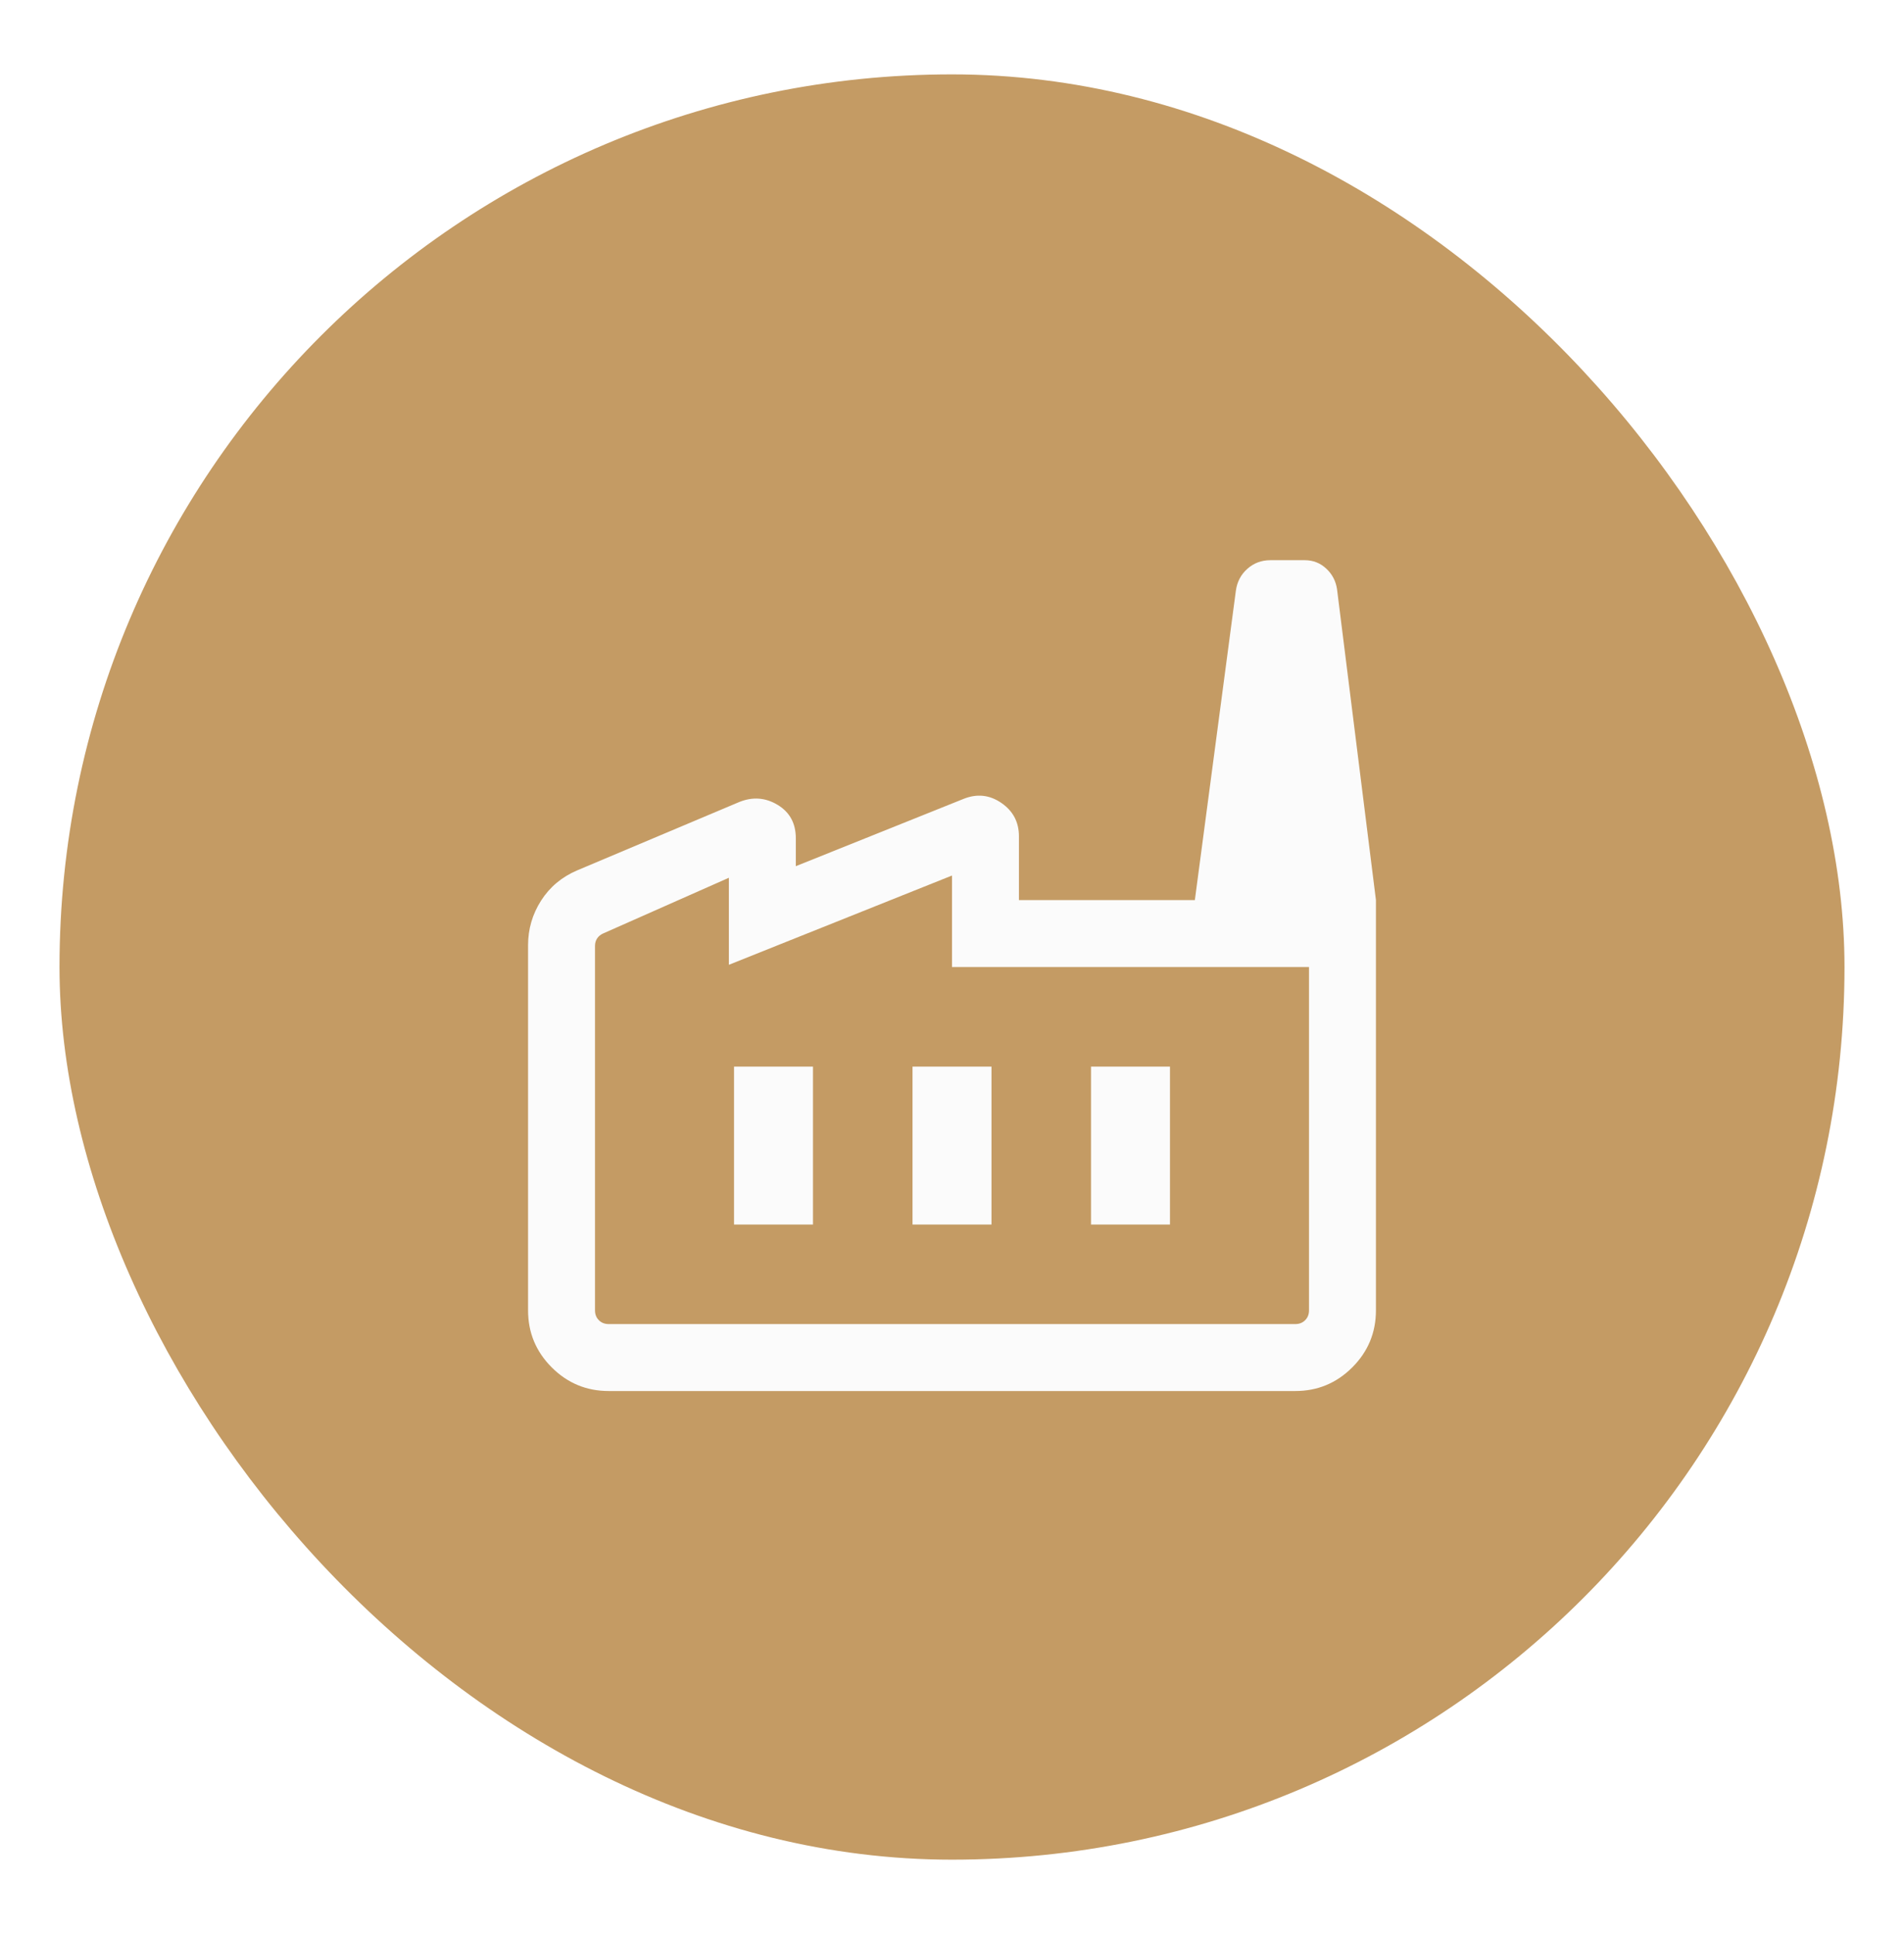
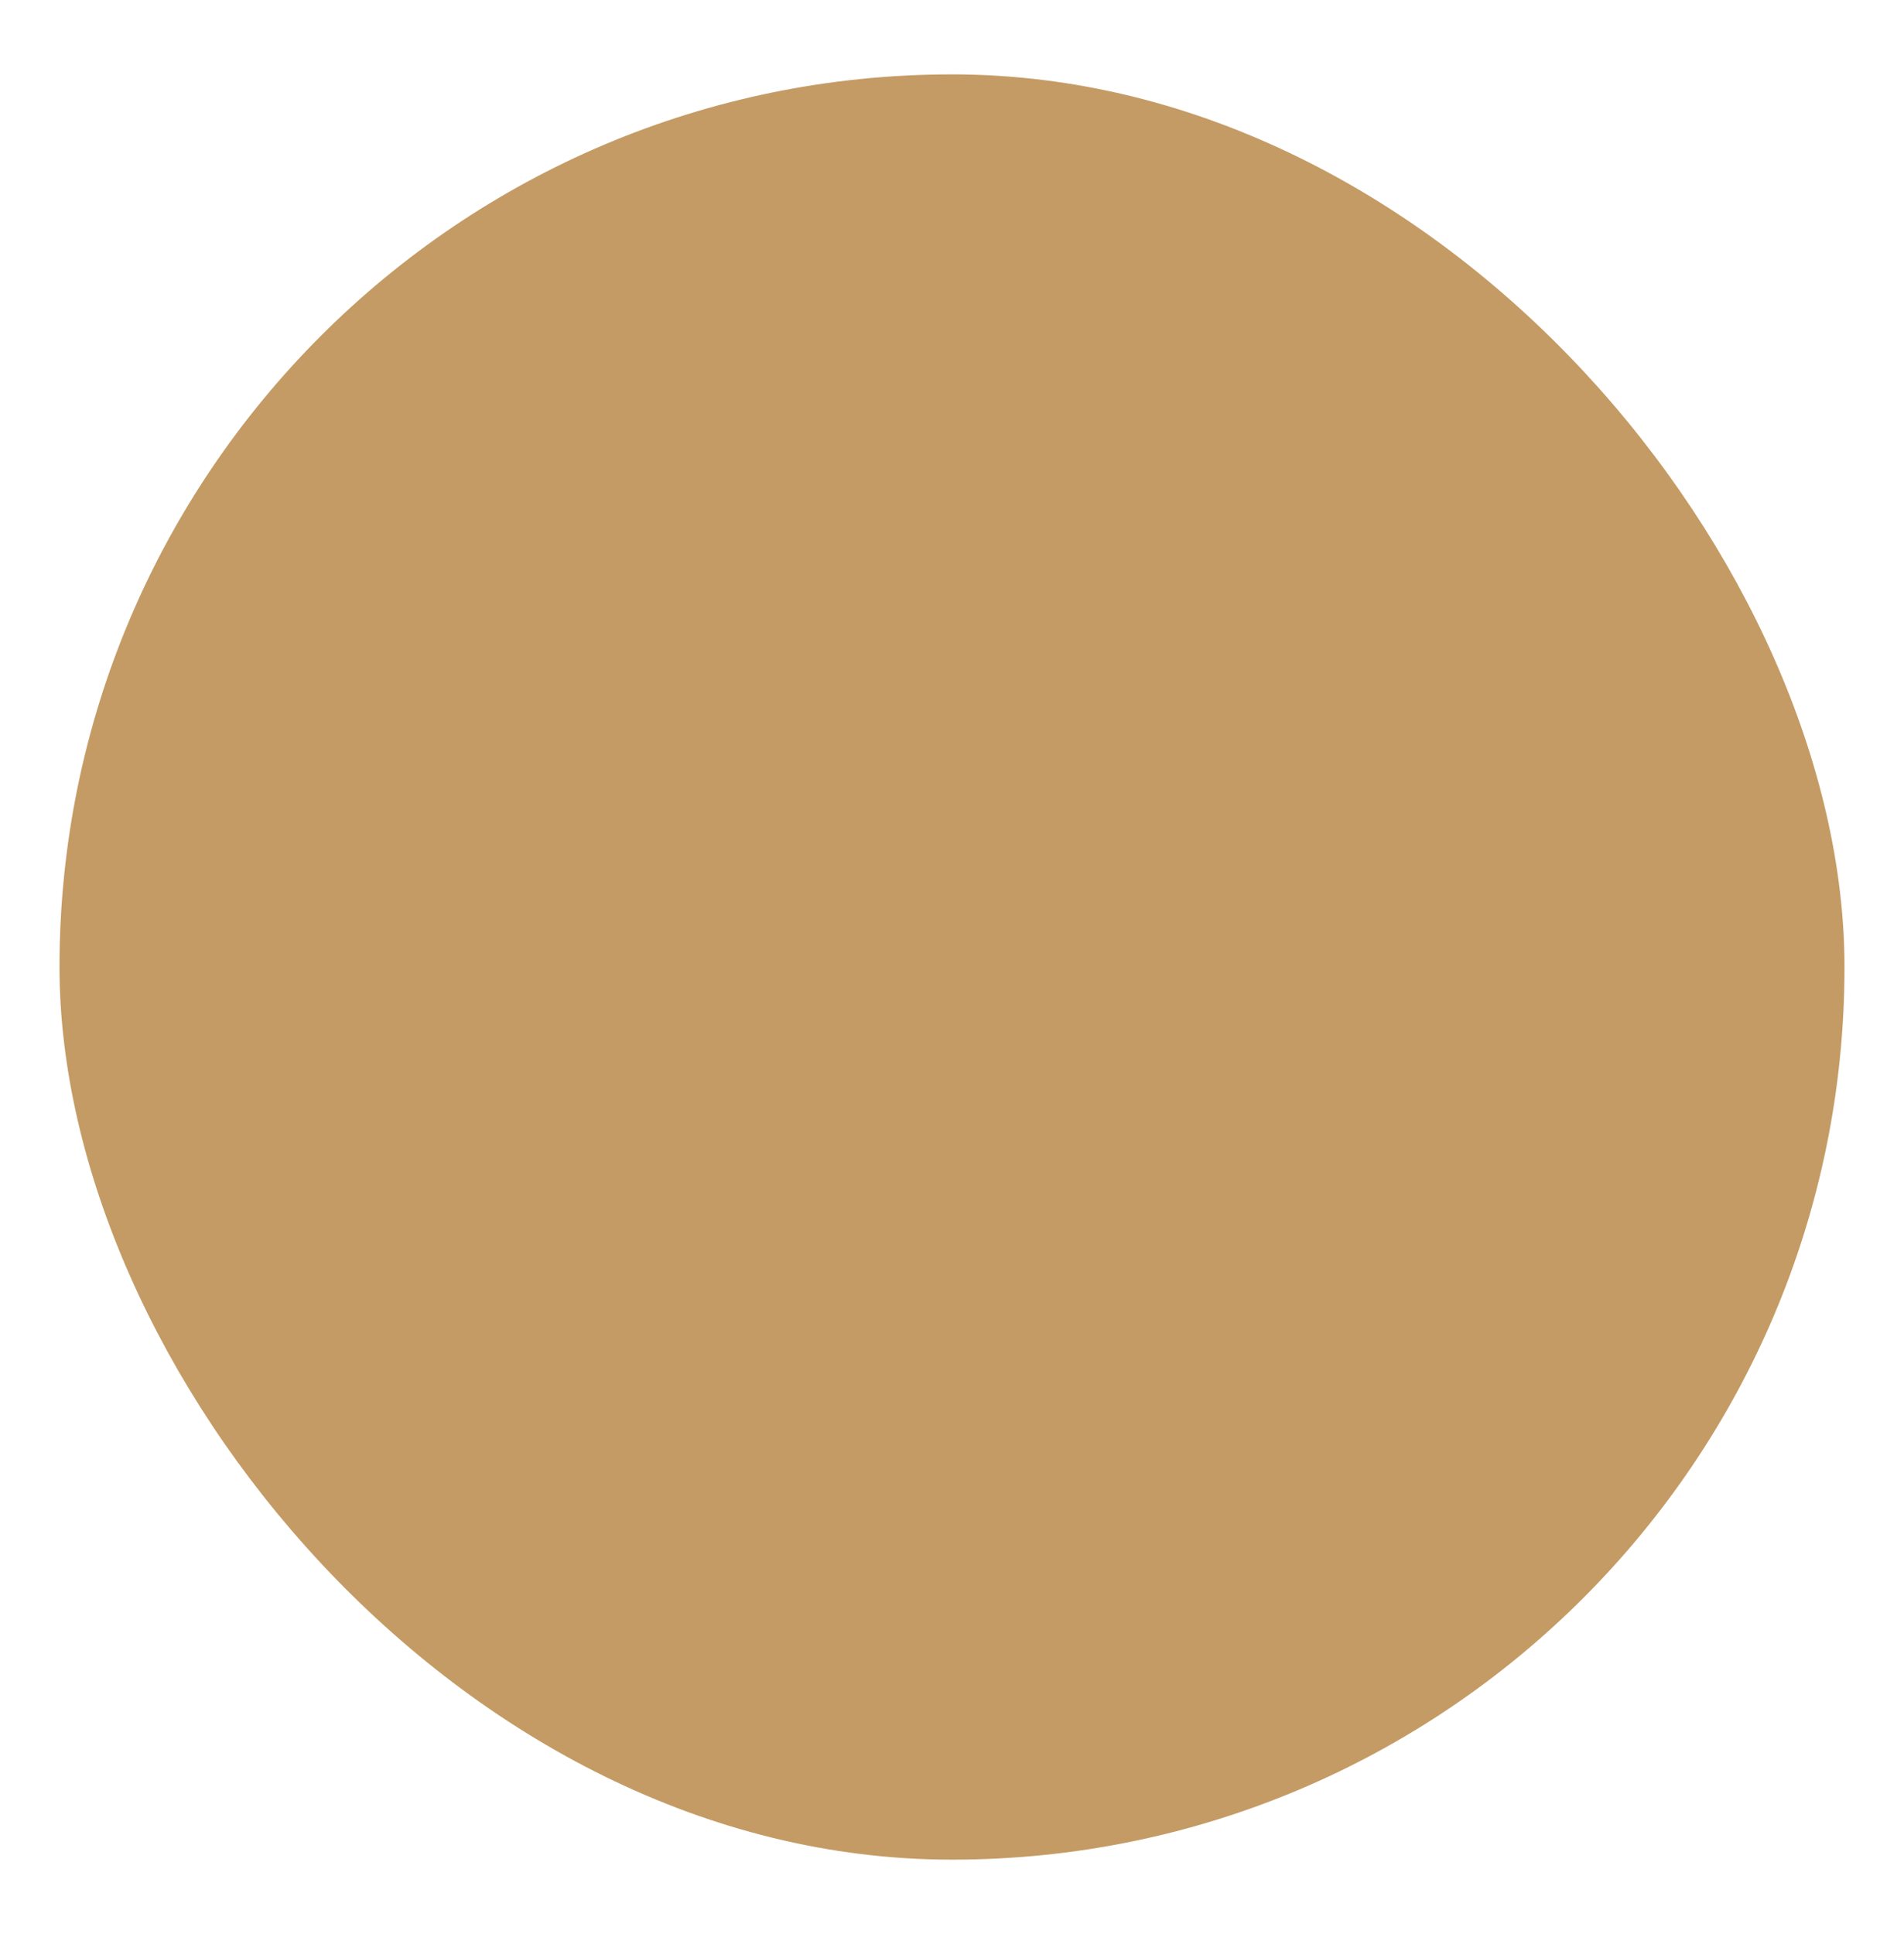
<svg xmlns="http://www.w3.org/2000/svg" width="64" height="65" viewBox="0 0 64 65" fill="none">
  <g filter="url(#filter0_d_3774_16012)">
    <rect x="2" y="1.5" width="60" height="60" rx="30" fill="#C49B64" />
    <mask id="mask0_3774_16012" style="mask-type:alpha" maskUnits="userSpaceOnUse" x="14" y="13" width="36" height="37">
-       <rect x="14" y="13.5" width="36" height="36" fill="#D9D9D9" />
-     </mask>
+       </mask>
    <g mask="url(#mask0_3774_16012)">
-       <path d="M20.462 45.75C19.714 45.75 19.075 45.485 18.545 44.955C18.015 44.425 17.75 43.786 17.75 43.038V30.767C17.75 30.225 17.896 29.726 18.187 29.269C18.479 28.812 18.883 28.473 19.4 28.252L24.852 25.953C25.304 25.772 25.733 25.805 26.14 26.051C26.547 26.297 26.75 26.671 26.75 27.173V28.111L32.389 25.849C32.841 25.668 33.264 25.714 33.659 25.985C34.053 26.256 34.25 26.63 34.25 27.107V29.25H46.25V43.038C46.25 43.786 45.985 44.425 45.455 44.955C44.925 45.485 44.286 45.75 43.538 45.75H20.462ZM20.462 43.5H43.538C43.673 43.5 43.784 43.457 43.87 43.37C43.957 43.284 44 43.173 44 43.038V31.5H32V28.425L24.5 31.425V28.5L20.274 30.372C20.188 30.41 20.12 30.466 20.072 30.538C20.024 30.61 20 30.694 20 30.791V43.038C20 43.173 20.043 43.284 20.13 43.37C20.216 43.457 20.327 43.5 20.462 43.5ZM30.673 40.154H33.327V34.846H30.673V40.154ZM24.673 40.154H27.327V34.846H24.673V40.154ZM36.673 40.154H39.327V34.846H36.673V40.154ZM46.25 29.25H40.163L41.542 18.851C41.583 18.553 41.712 18.308 41.929 18.116C42.146 17.923 42.404 17.827 42.702 17.827H43.856C44.135 17.827 44.376 17.921 44.578 18.108C44.781 18.296 44.903 18.529 44.943 18.808L46.25 29.25ZM20.462 43.5H20H44H20.462Z" fill="#FBFBFB" />
+       <path d="M20.462 45.75C19.714 45.75 19.075 45.485 18.545 44.955C18.015 44.425 17.75 43.786 17.75 43.038V30.767C17.75 30.225 17.896 29.726 18.187 29.269C18.479 28.812 18.883 28.473 19.4 28.252L24.852 25.953C25.304 25.772 25.733 25.805 26.14 26.051C26.547 26.297 26.75 26.671 26.75 27.173V28.111L32.389 25.849C32.841 25.668 33.264 25.714 33.659 25.985C34.053 26.256 34.25 26.63 34.25 27.107V29.25H46.25V43.038C46.25 43.786 45.985 44.425 45.455 44.955C44.925 45.485 44.286 45.75 43.538 45.75H20.462ZM20.462 43.5H43.538C43.673 43.5 43.784 43.457 43.87 43.37C43.957 43.284 44 43.173 44 43.038V31.5H32V28.425L24.5 31.425V28.5C20.188 30.41 20.12 30.466 20.072 30.538C20.024 30.61 20 30.694 20 30.791V43.038C20 43.173 20.043 43.284 20.13 43.37C20.216 43.457 20.327 43.5 20.462 43.5ZM30.673 40.154H33.327V34.846H30.673V40.154ZM24.673 40.154H27.327V34.846H24.673V40.154ZM36.673 40.154H39.327V34.846H36.673V40.154ZM46.25 29.25H40.163L41.542 18.851C41.583 18.553 41.712 18.308 41.929 18.116C42.146 17.923 42.404 17.827 42.702 17.827H43.856C44.135 17.827 44.376 17.921 44.578 18.108C44.781 18.296 44.903 18.529 44.943 18.808L46.25 29.25ZM20.462 43.5H20H44H20.462Z" fill="#FBFBFB" />
    </g>
  </g>
  <defs>
    <filter id="filter0_d_3774_16012" x="0" y="0.5" width="64" height="64" filterUnits="userSpaceOnUse" color-interpolation-filters="sRGB">
      <feFlood flood-opacity="0" result="BackgroundImageFix" />
      <feColorMatrix in="SourceAlpha" type="matrix" values="0 0 0 0 0 0 0 0 0 0 0 0 0 0 0 0 0 0 127 0" result="hardAlpha" />
      <feOffset dy="1" />
      <feGaussianBlur stdDeviation="1" />
      <feColorMatrix type="matrix" values="0 0 0 0 0.063 0 0 0 0 0.094 0 0 0 0 0.157 0 0 0 0.05 0" />
      <feBlend mode="normal" in2="BackgroundImageFix" result="effect1_dropShadow_3774_16012" />
      <feBlend mode="normal" in="SourceGraphic" in2="effect1_dropShadow_3774_16012" result="shape" />
    </filter>
  </defs>
</svg>